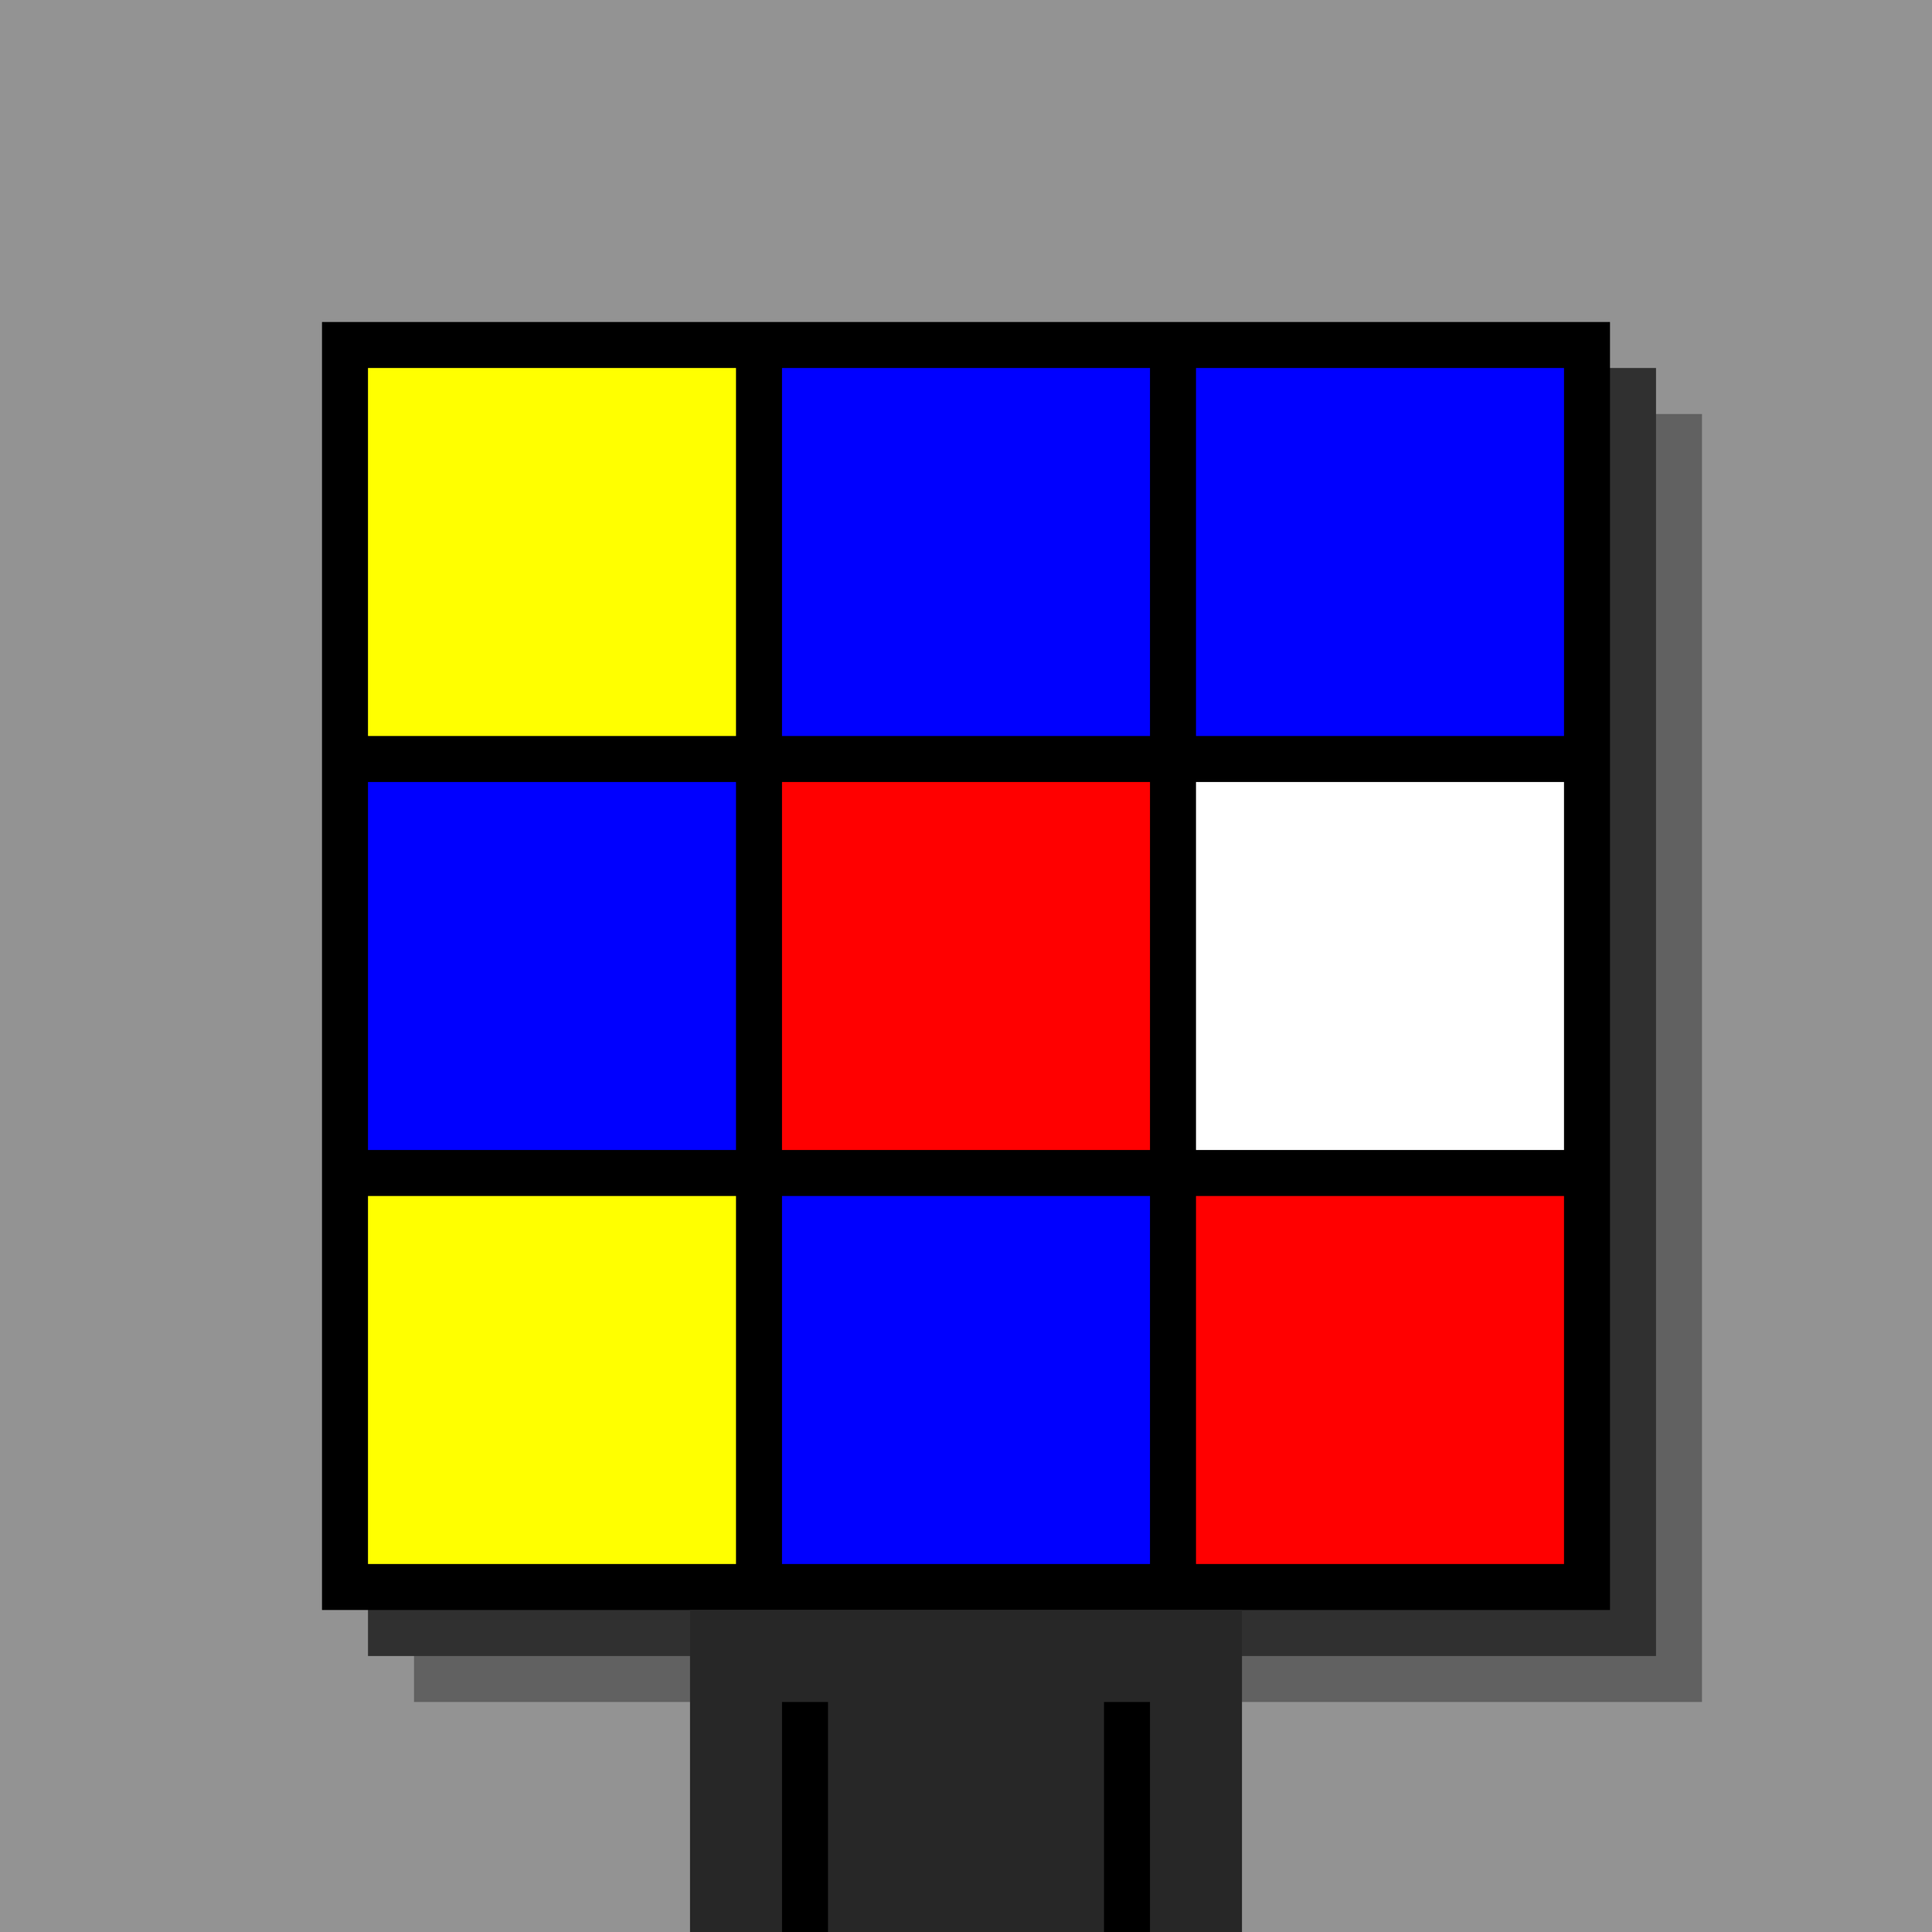
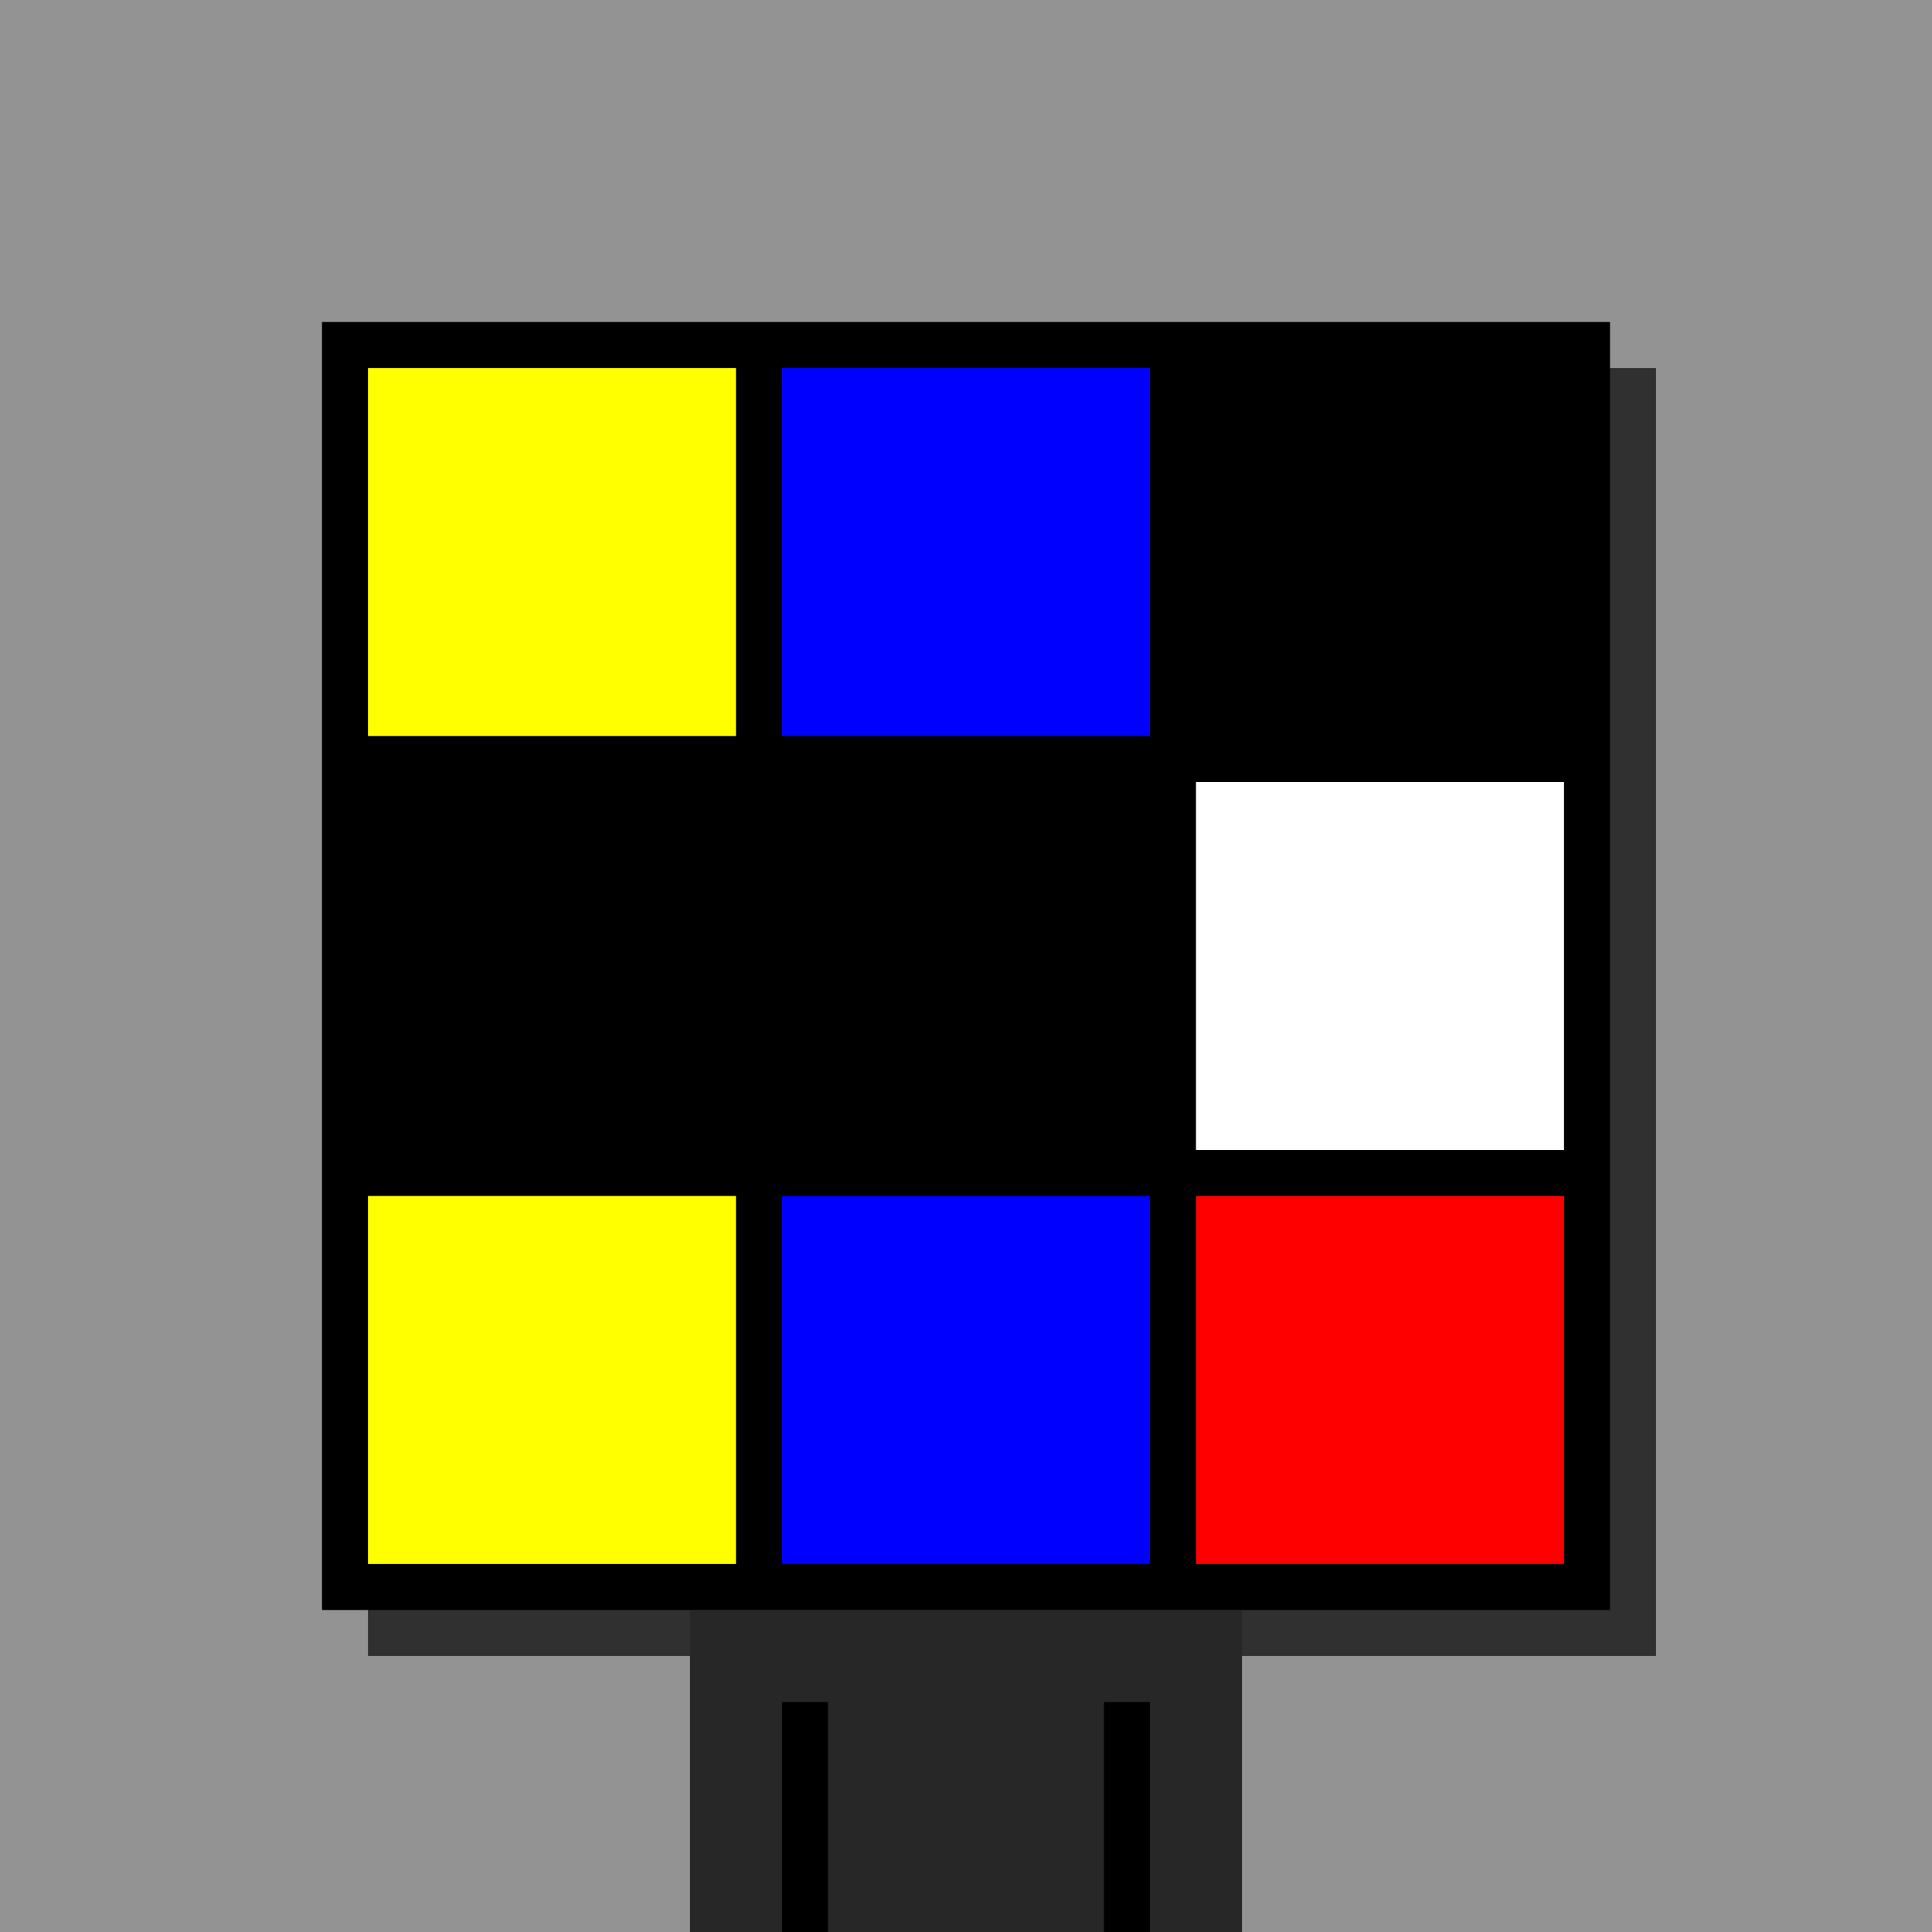
<svg xmlns="http://www.w3.org/2000/svg" width="420" height="420">
  <rect width="420" height="420" x="0" y="0" fill="rgb(147,147,147)" />
-   <rect width="280" height="280" x="90" y="90" fill="rgb(97,97,97)" />
  <rect width="280" height="280" x="80" y="80" fill="rgb(48,48,48)" />
  <rect width="280" height="280" x="70" y="70" fill="#000000" />
  <rect width="120" height="70" x="150" y="350" fill="rgb(39,39,39)" />
  <rect width="10" height="50" x="170" y="370" fill="#000000" />
  <rect width="10" height="50" x="240" y="370" fill="#000000" />
  <rect width="80" height="80" x="80" y="80" fill="#ffff00" />
  <rect width="80" height="80" x="170" y="80" fill="#0000ff" />
-   <rect width="80" height="80" x="260" y="80" fill="#0000ff" />
-   <rect width="80" height="80" x="80" y="170" fill="#0000ff" />
-   <rect width="80" height="80" x="170" y="170" fill="#ff0000" />
  <rect width="80" height="80" x="260" y="170" fill="#ffffff" />
  <rect width="80" height="80" x="80" y="260" fill="#ffff00" />
  <rect width="80" height="80" x="170" y="260" fill="#0000ff" />
  <rect width="80" height="80" x="260" y="260" fill="#ff0000" />
</svg>